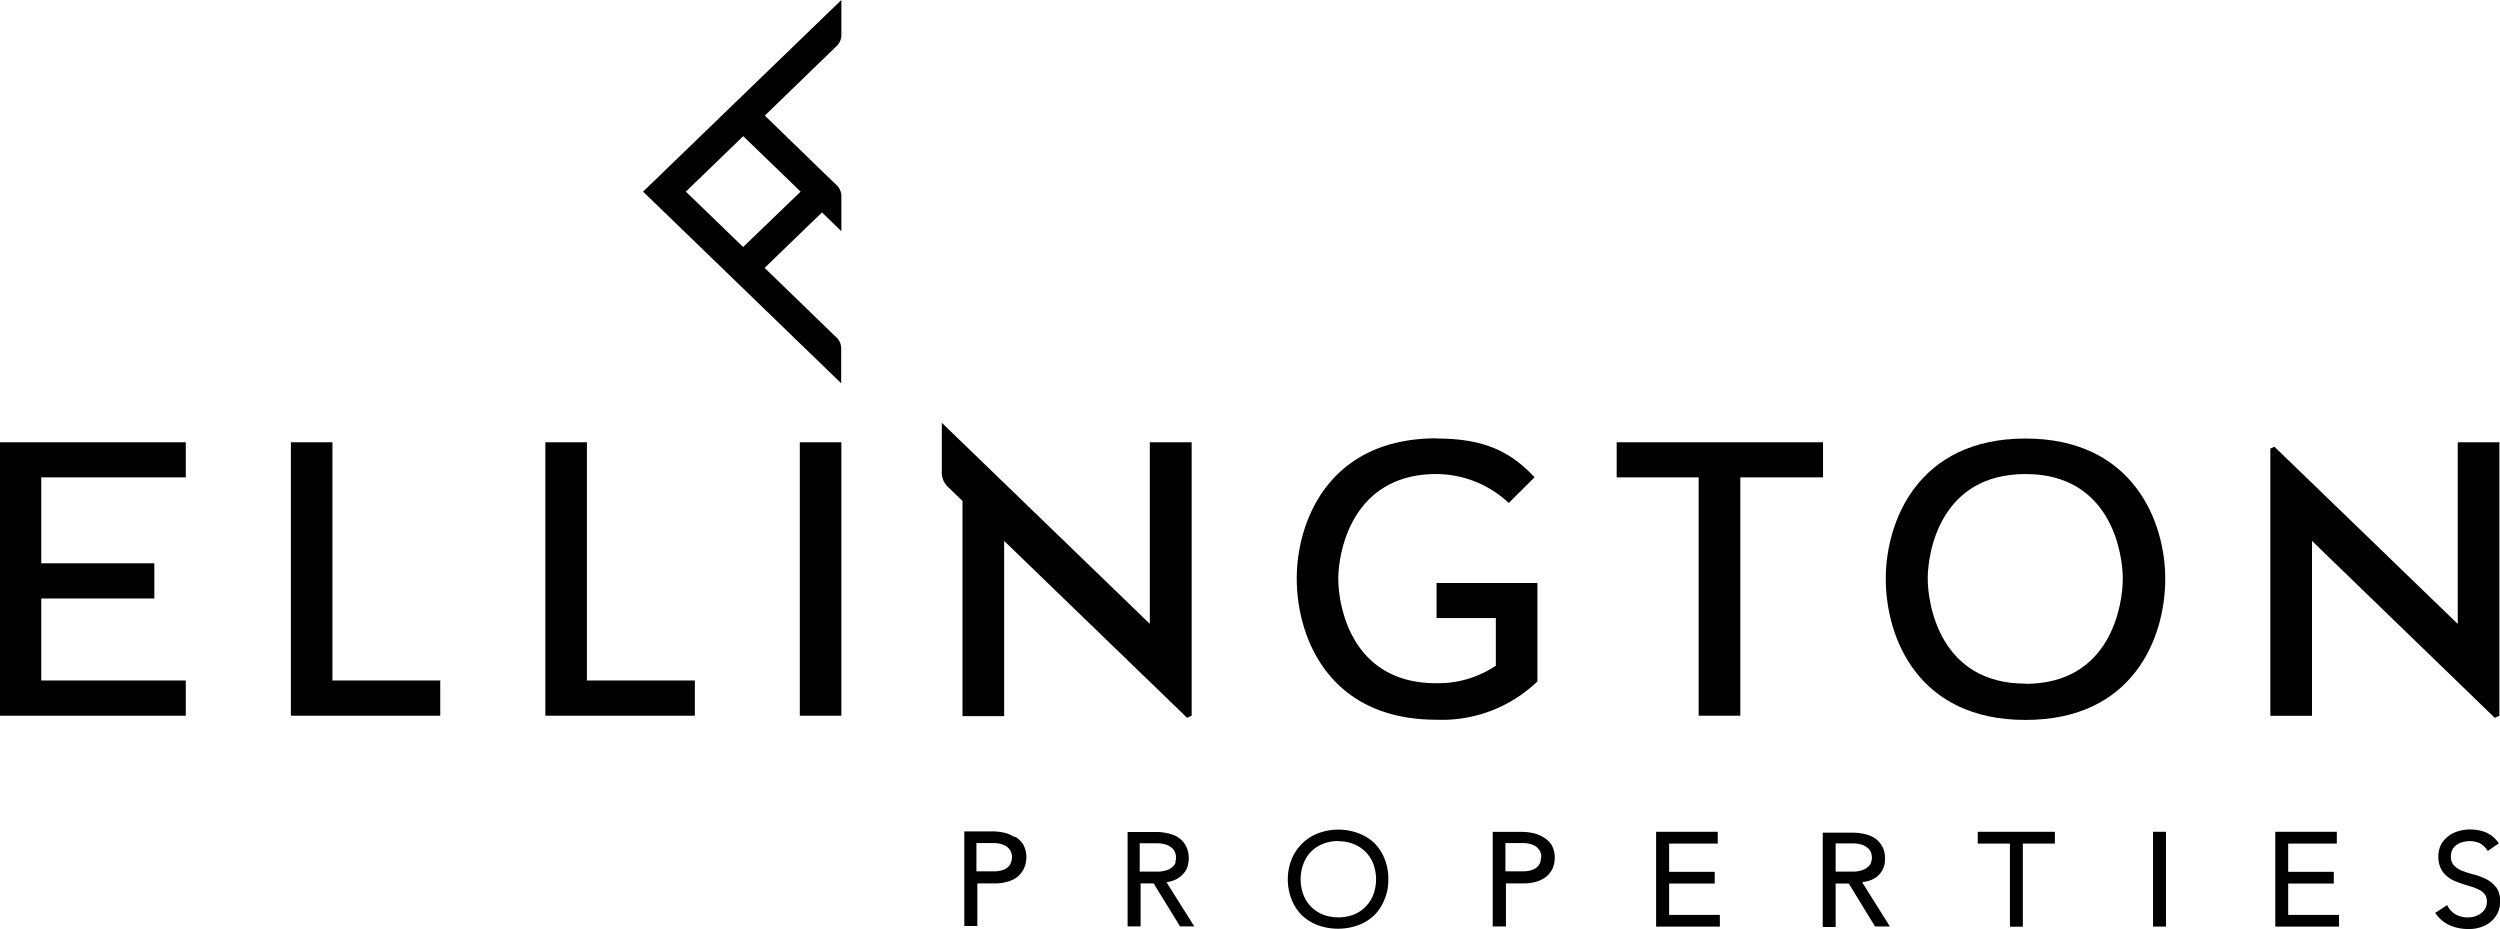
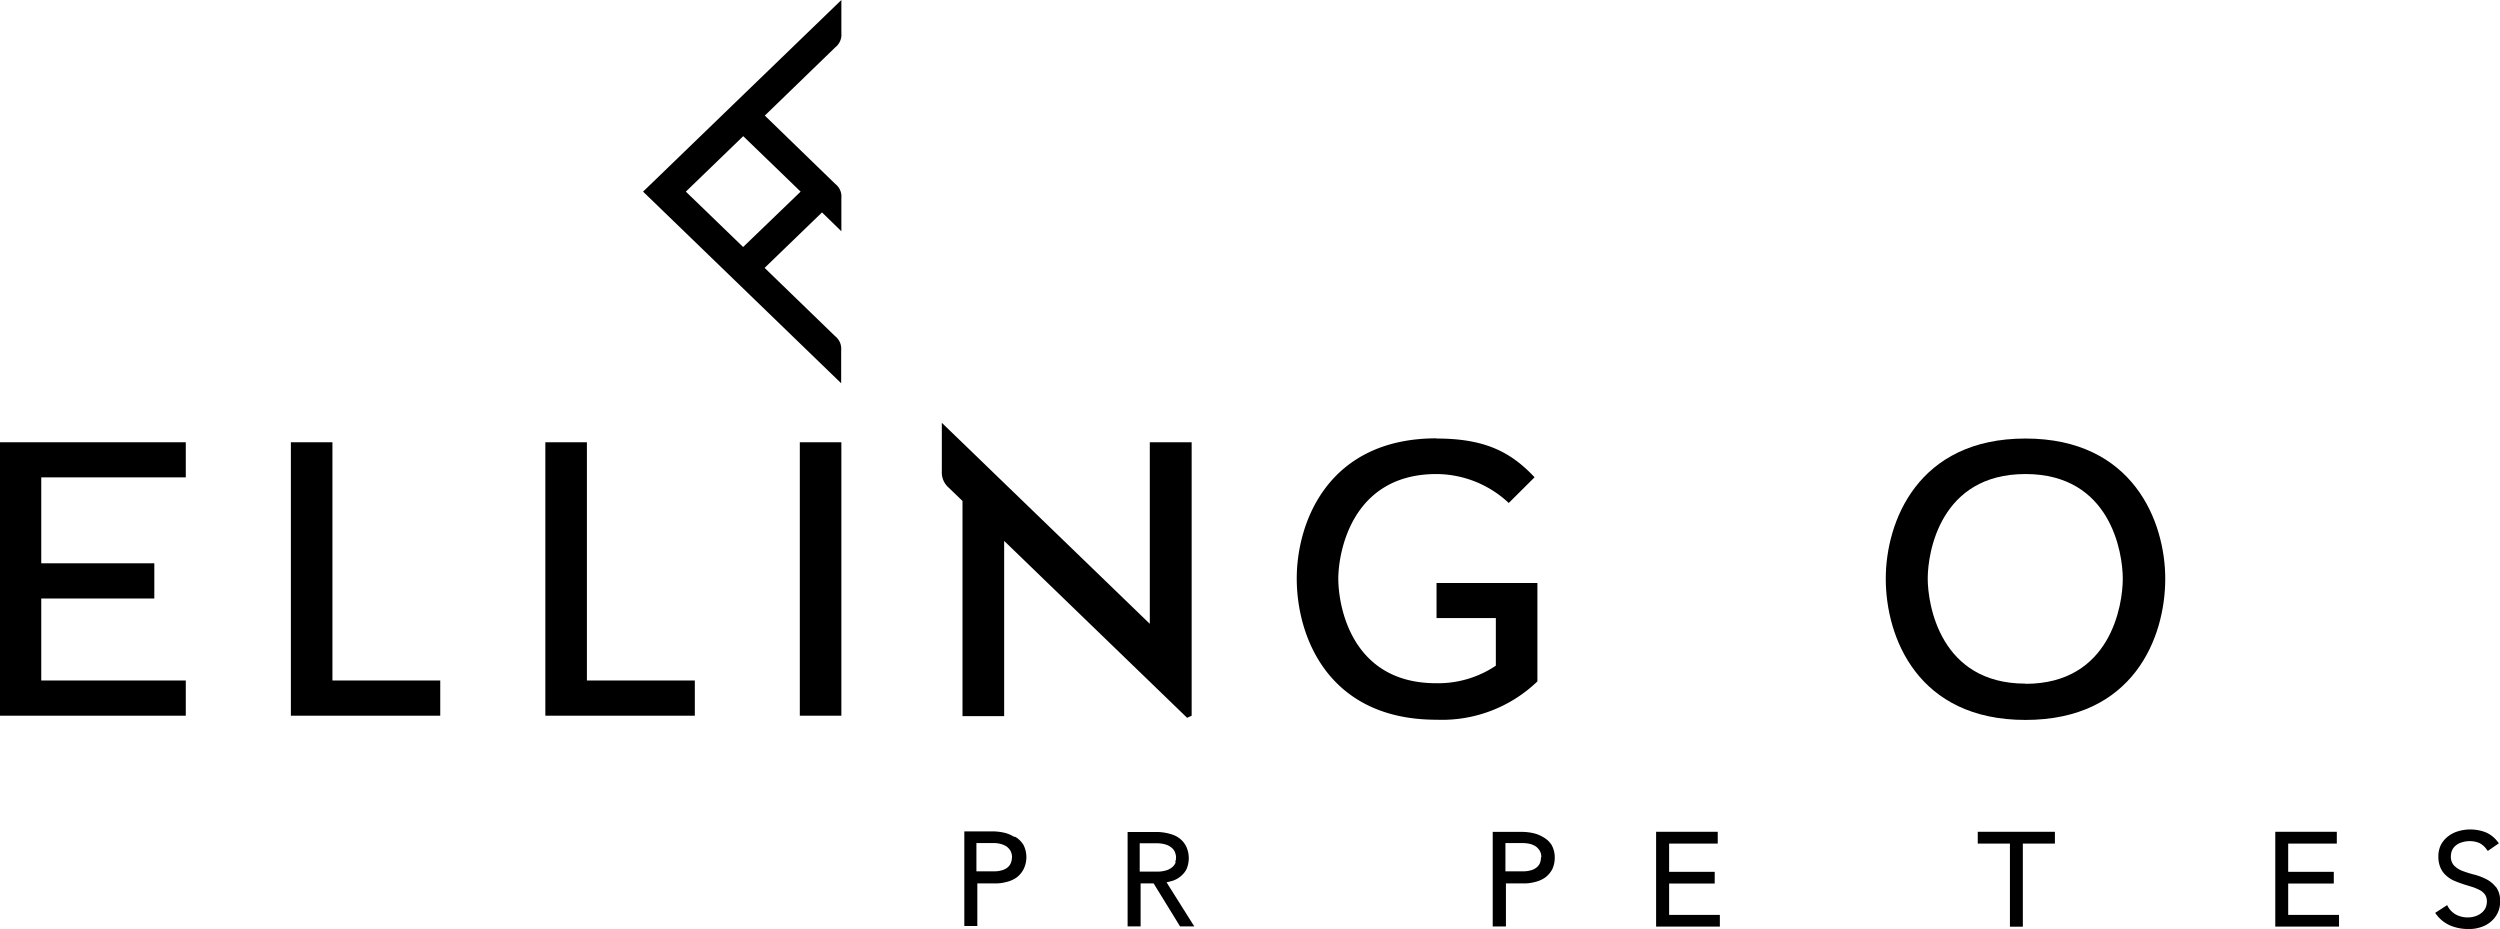
<svg xmlns="http://www.w3.org/2000/svg" viewBox="0 0 247.87 92.11">
  <g id="Calque_2" data-name="Calque 2">
    <g id="Calque_1-2" data-name="Calque 1">
      <polygon points="0 43.85 0 70.96 18.42 70.96 18.42 67.47 4.09 67.47 4.09 59.34 15.3 59.34 15.3 55.85 4.09 55.85 4.09 47.33 18.42 47.33 18.42 43.85 0 43.85" />
      <polygon points="28.84 43.85 28.84 70.96 43.65 70.96 43.65 67.47 32.96 67.47 32.96 43.85 28.84 43.85" />
      <polygon points="54.07 43.85 54.07 70.96 68.89 70.96 68.89 67.47 58.19 67.47 58.19 43.85 54.07 43.85" />
      <rect x="79.3" y="43.85" width="4.12" height="27.11" />
      <path d="M142.43,43.46c-10.7,0-13.86,8.25-13.86,13.9,0,5.81,3.16,14,13.86,14a13.65,13.65,0,0,0,10-3.8V57.8h-10v3.48h5.88V66a10.25,10.25,0,0,1-5.92,1.74c-8.46,0-9.7-7.75-9.7-10.35S134,47,142.43,47a10.55,10.55,0,0,1,7.16,2.87l2.56-2.55c-2.4-2.56-5-3.84-9.73-3.84" />
-       <polygon points="160.29 43.85 160.29 47.33 168.42 47.33 168.42 70.96 172.55 70.96 172.55 47.33 180.75 47.33 180.75 43.85 160.29 43.85" />
      <path d="M200.82,67.78c-8.45,0-9.69-7.82-9.69-10.42S192.37,47,200.82,47s9.65,7.8,9.65,10.38-1.18,10.42-9.65,10.42m0-24.32c-10.69,0-13.85,8.25-13.85,13.9,0,5.81,3.16,14,13.85,14s13.86-8.14,13.86-14c0-5.65-3.17-13.9-13.86-13.9" />
      <path d="M117.7,71.17l.45-.21V43.85H114v18L93.38,41.92v4.79a2,2,0,0,0,.68,1.64l1.37,1.32V71h4.13V53.63Z" />
      <path d="M68,19l5.68,5.49L79.38,19l-5.69-5.5Zm-4.24,0L83.42,0V3.3a1.58,1.58,0,0,1-.59,1.38l-7,6.78,7,6.79a1.56,1.56,0,0,1,.59,1.37v3.31L81.5,21.06l-5.69,5.5,7,6.78a1.57,1.57,0,0,1,.59,1.37V38Z" />
-       <polygon points="247.35 71.17 247.81 70.96 247.81 43.85 243.68 43.85 243.68 61.86 225.5 44.29 225.1 44.48 225.1 70.97 229.23 70.97 229.23 53.63 247.35 71.17" />
      <path d="M100.33,85a1.49,1.49,0,0,1-.15.66,1.18,1.18,0,0,1-.38.42,1.65,1.65,0,0,1-.55.23,2.58,2.58,0,0,1-.68.08H96.81v-2.8h1.71a2.58,2.58,0,0,1,.68.08,2.06,2.06,0,0,1,.59.25,1.53,1.53,0,0,1,.4.44,1.43,1.43,0,0,1,.15.64m.17-2.05a3.12,3.12,0,0,0-1-.4,5.28,5.28,0,0,0-1-.12h-2.9v9.38h1.29V87.59h1.8a4.13,4.13,0,0,0,1.11-.15,2.91,2.91,0,0,0,1-.45,2.45,2.45,0,0,0,.67-.8,2.7,2.7,0,0,0,0-2.41,2.36,2.36,0,0,0-.8-.8" />
      <path d="M116.57,85.47a1,1,0,0,1-.27.44,1.62,1.62,0,0,1-.59.36,3,3,0,0,1-1,.15H113V83.61h1.66a3,3,0,0,1,1,.15,1.64,1.64,0,0,1,.59.37,1,1,0,0,1,.27.44,1.27,1.27,0,0,1,0,.9m-.36,1.89a2.41,2.41,0,0,0,.83-.42,2.27,2.27,0,0,0,.64-.74,2.77,2.77,0,0,0,0-2.23,2.35,2.35,0,0,0-.55-.74,2.58,2.58,0,0,0-.75-.45,5.28,5.28,0,0,0-.78-.21,5.94,5.94,0,0,0-.71-.08H111.8v9.36h1.29V87.59h1.29L117,91.85h1.41l-2.75-4.37a5.54,5.54,0,0,0,.55-.14" />
-       <path d="M132.7,83.41a3.92,3.92,0,0,1,1.55.29,3.46,3.46,0,0,1,1.17.79,3.38,3.38,0,0,1,.75,1.19,4.39,4.39,0,0,1,0,3,3.38,3.38,0,0,1-.75,1.19,3.35,3.35,0,0,1-1.17.8,4.38,4.38,0,0,1-3.11,0,3.68,3.68,0,0,1-1.18-.8,3.5,3.5,0,0,1-.74-1.19,4.39,4.39,0,0,1,0-3,3.35,3.35,0,0,1,1.92-2,3.93,3.93,0,0,1,1.56-.29m3.61.24a4.6,4.6,0,0,0-1.58-1,5.71,5.71,0,0,0-4.07,0,4.62,4.62,0,0,0-2.61,2.59,5.46,5.46,0,0,0,0,3.94,4.61,4.61,0,0,0,1,1.56,4.77,4.77,0,0,0,1.58,1,5.93,5.93,0,0,0,4.07,0,4.67,4.67,0,0,0,1.58-1,4.61,4.61,0,0,0,1-1.56,5,5,0,0,0,.37-2,5.11,5.11,0,0,0-.37-2,4.61,4.61,0,0,0-1-1.56" />
      <path d="M152.78,85a1.38,1.38,0,0,1-.14.66,1.21,1.21,0,0,1-.39.42,1.5,1.5,0,0,1-.55.23,2.58,2.58,0,0,1-.68.08h-1.76v-2.8H151a3.25,3.25,0,0,1,.69.08,2,2,0,0,1,.58.25,1.53,1.53,0,0,1,.4.44,1.31,1.31,0,0,1,.15.64M153,83a3.26,3.26,0,0,0-1-.4,5.38,5.38,0,0,0-1.06-.12H148v9.38h1.31V87.59h1.8a4.13,4.13,0,0,0,1.11-.15,2.82,2.82,0,0,0,1-.45,2.48,2.48,0,0,0,.68-.8,2.68,2.68,0,0,0,.25-1.15,2.53,2.53,0,0,0-.31-1.26A2.24,2.24,0,0,0,153,83" />
      <polygon points="165.49 87.6 170.01 87.6 170.01 86.44 165.49 86.44 165.49 83.64 170.31 83.64 170.31 82.47 164.2 82.47 164.2 91.87 170.52 91.87 170.52 90.71 165.49 90.71 165.49 87.6" />
-       <path d="M185.53,85.47a1,1,0,0,1-.28.44,1.71,1.71,0,0,1-.59.36,3,3,0,0,1-1,.15H182v-2.8h1.65a3.25,3.25,0,0,1,1,.14,1.9,1.9,0,0,1,.59.37,1.11,1.11,0,0,1,.28.43,2.33,2.33,0,0,1,.08.46,1.78,1.78,0,0,1-.08.45m-.37,1.9A2.82,2.82,0,0,0,186,87a2.19,2.19,0,0,0,.89-1.91,2.34,2.34,0,0,0-.22-1.07,2.42,2.42,0,0,0-.55-.73,2.58,2.58,0,0,0-.75-.45,5,5,0,0,0-1.49-.28h-3.16v9.35H182V87.6h1.3l2.61,4.26h1.47l-2.75-4.38a5.47,5.47,0,0,0,.55-.13" />
      <polygon points="196.09 83.64 199.28 83.64 199.28 91.88 200.56 91.88 200.56 83.64 203.74 83.64 203.74 82.47 196.09 82.47 196.09 83.64" />
-       <rect x="213.47" y="82.47" width="1.28" height="9.4" />
      <polygon points="226.87 87.6 231.39 87.6 231.39 86.44 226.87 86.44 226.87 83.64 231.69 83.64 231.69 82.47 225.59 82.47 225.59 91.87 231.91 91.87 231.91 90.71 226.87 90.71 226.87 87.6" />
      <path d="M247.45,87.94a2.76,2.76,0,0,0-1-.8,5.56,5.56,0,0,0-1.2-.44,11.4,11.4,0,0,1-1.13-.36,2.26,2.26,0,0,1-.82-.54,1.28,1.28,0,0,1-.3-.9,1.52,1.52,0,0,1,.15-.66,1.36,1.36,0,0,1,.4-.46,1.65,1.65,0,0,1,.6-.28,2.52,2.52,0,0,1,1.69.09,2,2,0,0,1,.7.62l.12.16,1.1-.76-.13-.16a2.88,2.88,0,0,0-1.21-.94,4.24,4.24,0,0,0-2.68-.1,3,3,0,0,0-1,.5,2.64,2.64,0,0,0-.72.84,2.54,2.54,0,0,0-.26,1.18,2.69,2.69,0,0,0,.23,1.15,2.18,2.18,0,0,0,.6.78,2.87,2.87,0,0,0,.82.5q.44.18.9.33l.88.27a6,6,0,0,1,.73.32,1.55,1.55,0,0,1,.48.44,1.24,1.24,0,0,1,.17.67,1.57,1.57,0,0,1-.14.64,1.46,1.46,0,0,1-.4.49,1.93,1.93,0,0,1-.6.32,2.36,2.36,0,0,1-.75.12,2.48,2.48,0,0,1-1.14-.26,2.07,2.07,0,0,1-.81-.77l-.1-.19-1.19.77.12.16A3.4,3.4,0,0,0,243,91.79a4.63,4.63,0,0,0,1.77.32,3.55,3.55,0,0,0,1.16-.17,2.87,2.87,0,0,0,1-.53,2.6,2.6,0,0,0,.69-.86,2.48,2.48,0,0,0,.26-1.17,2.31,2.31,0,0,0-.4-1.43" />
    </g>
  </g>
</svg>